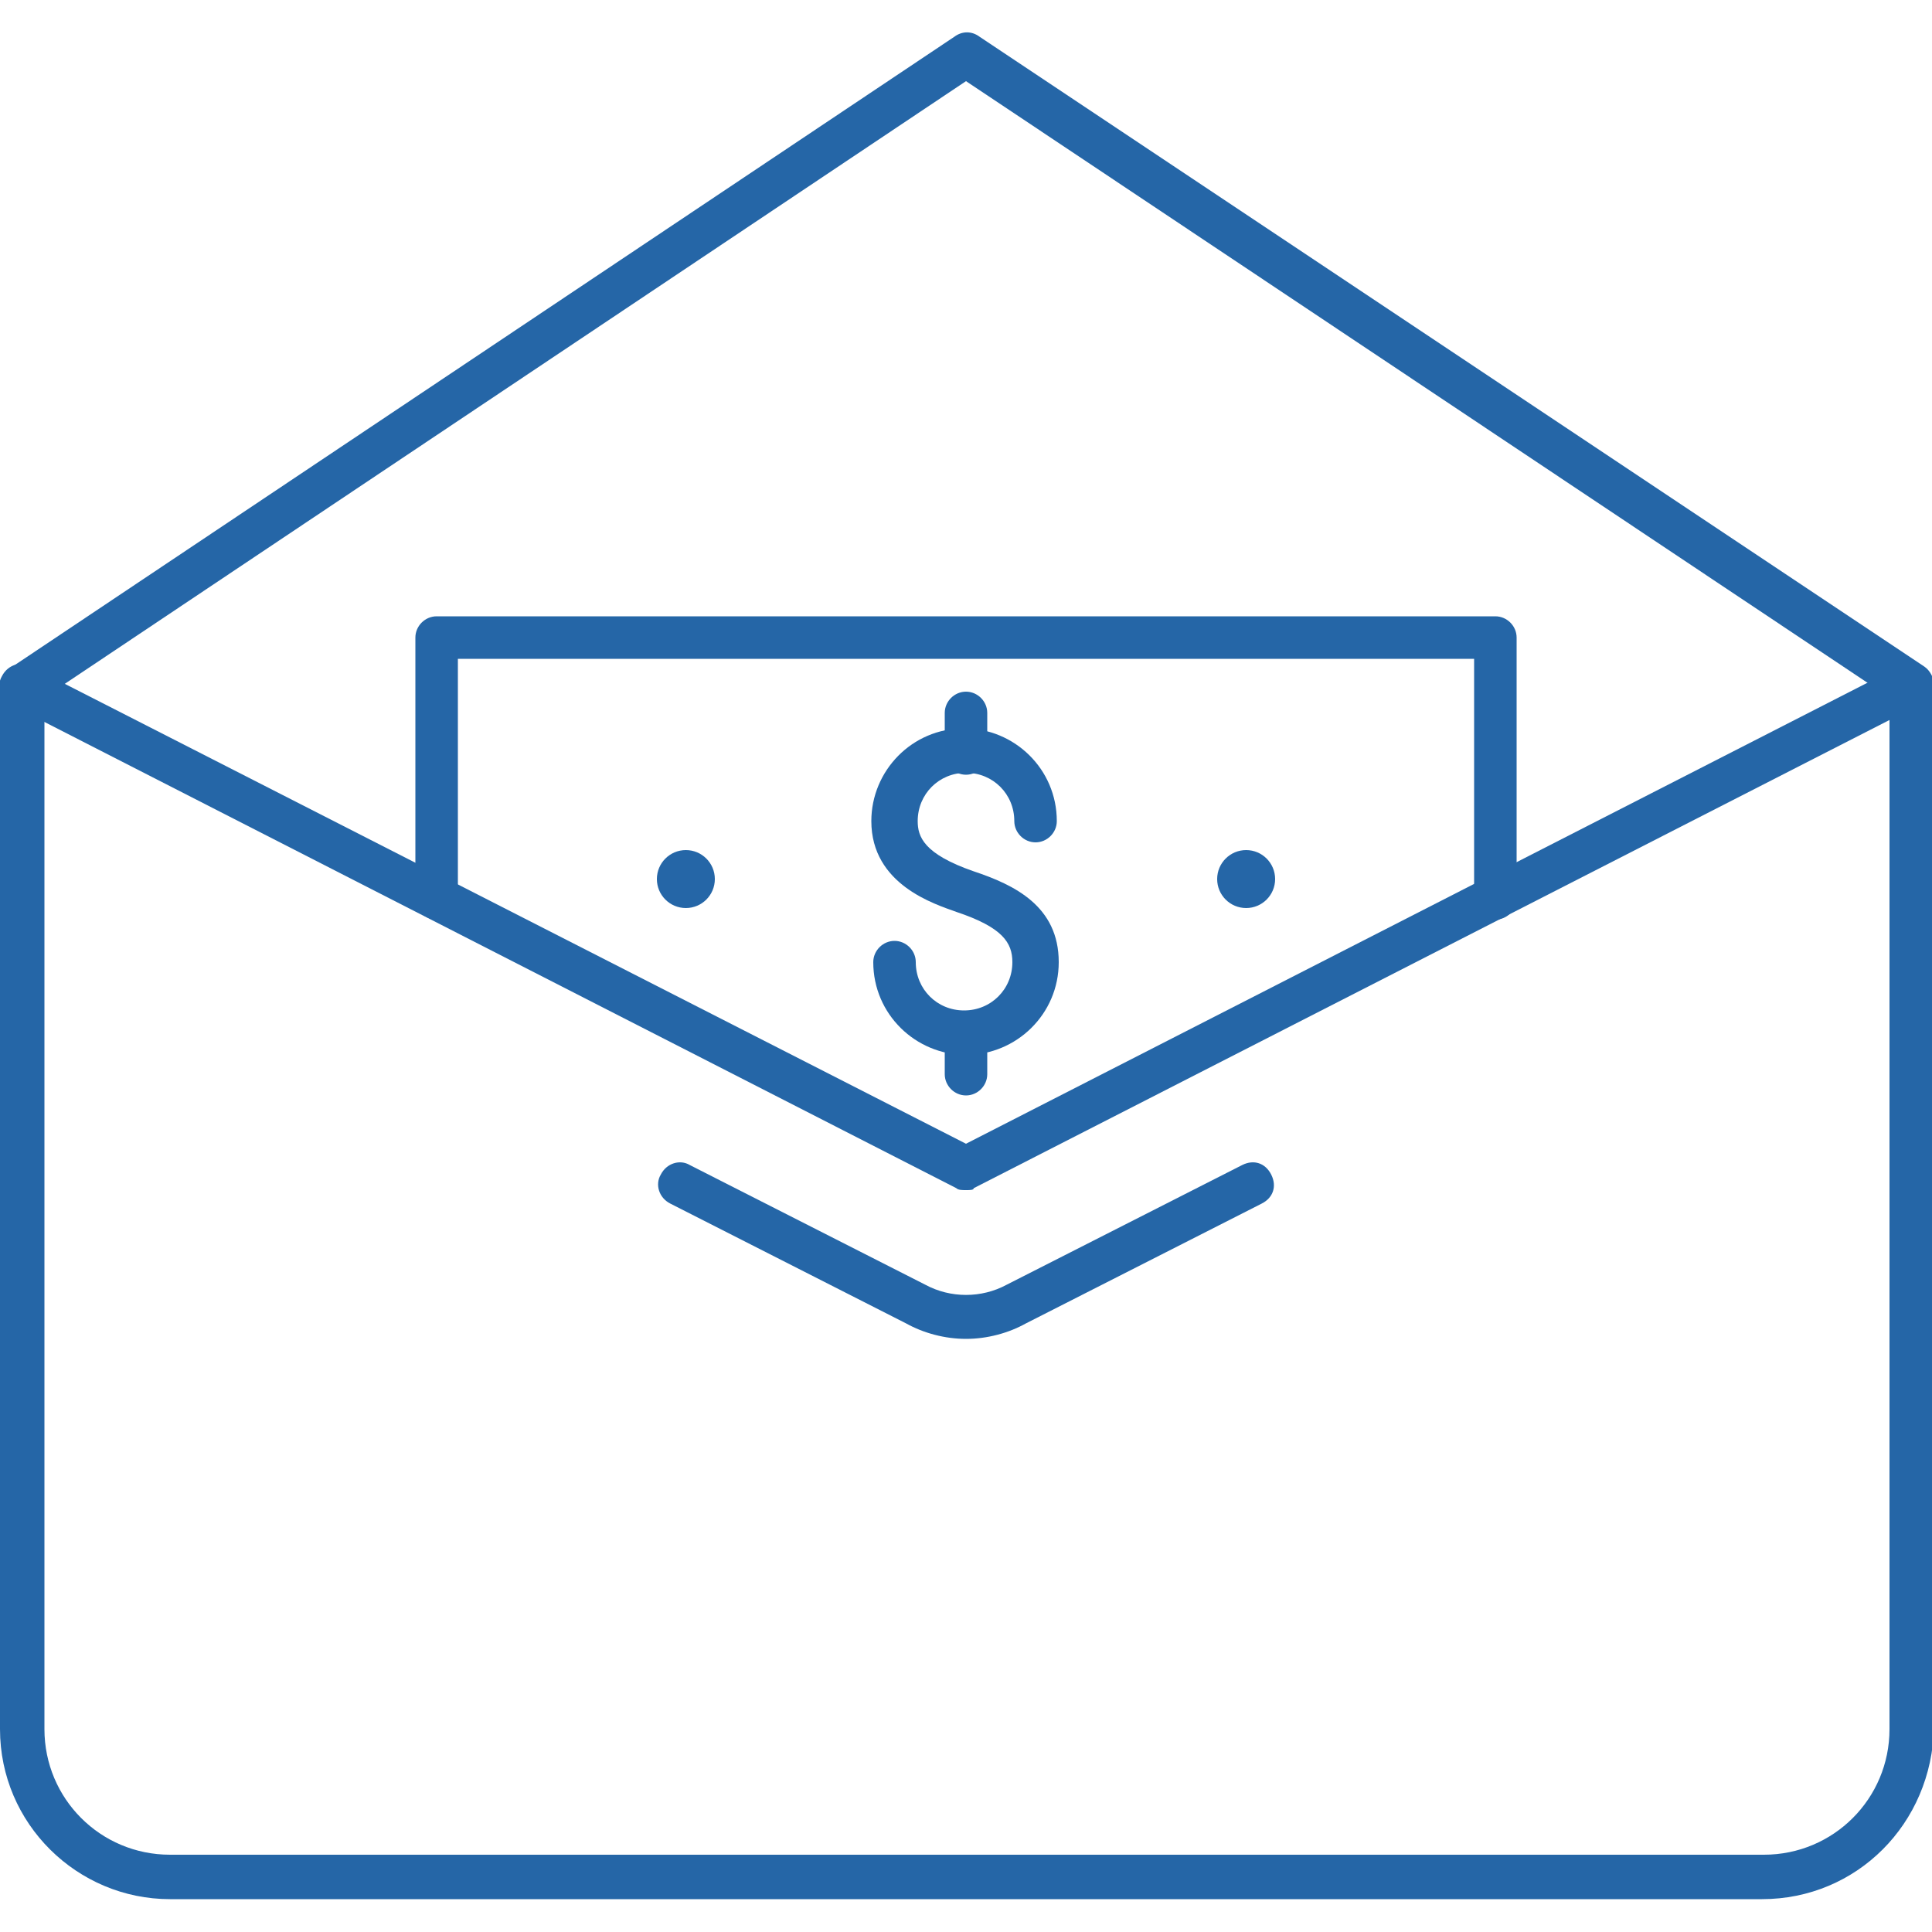
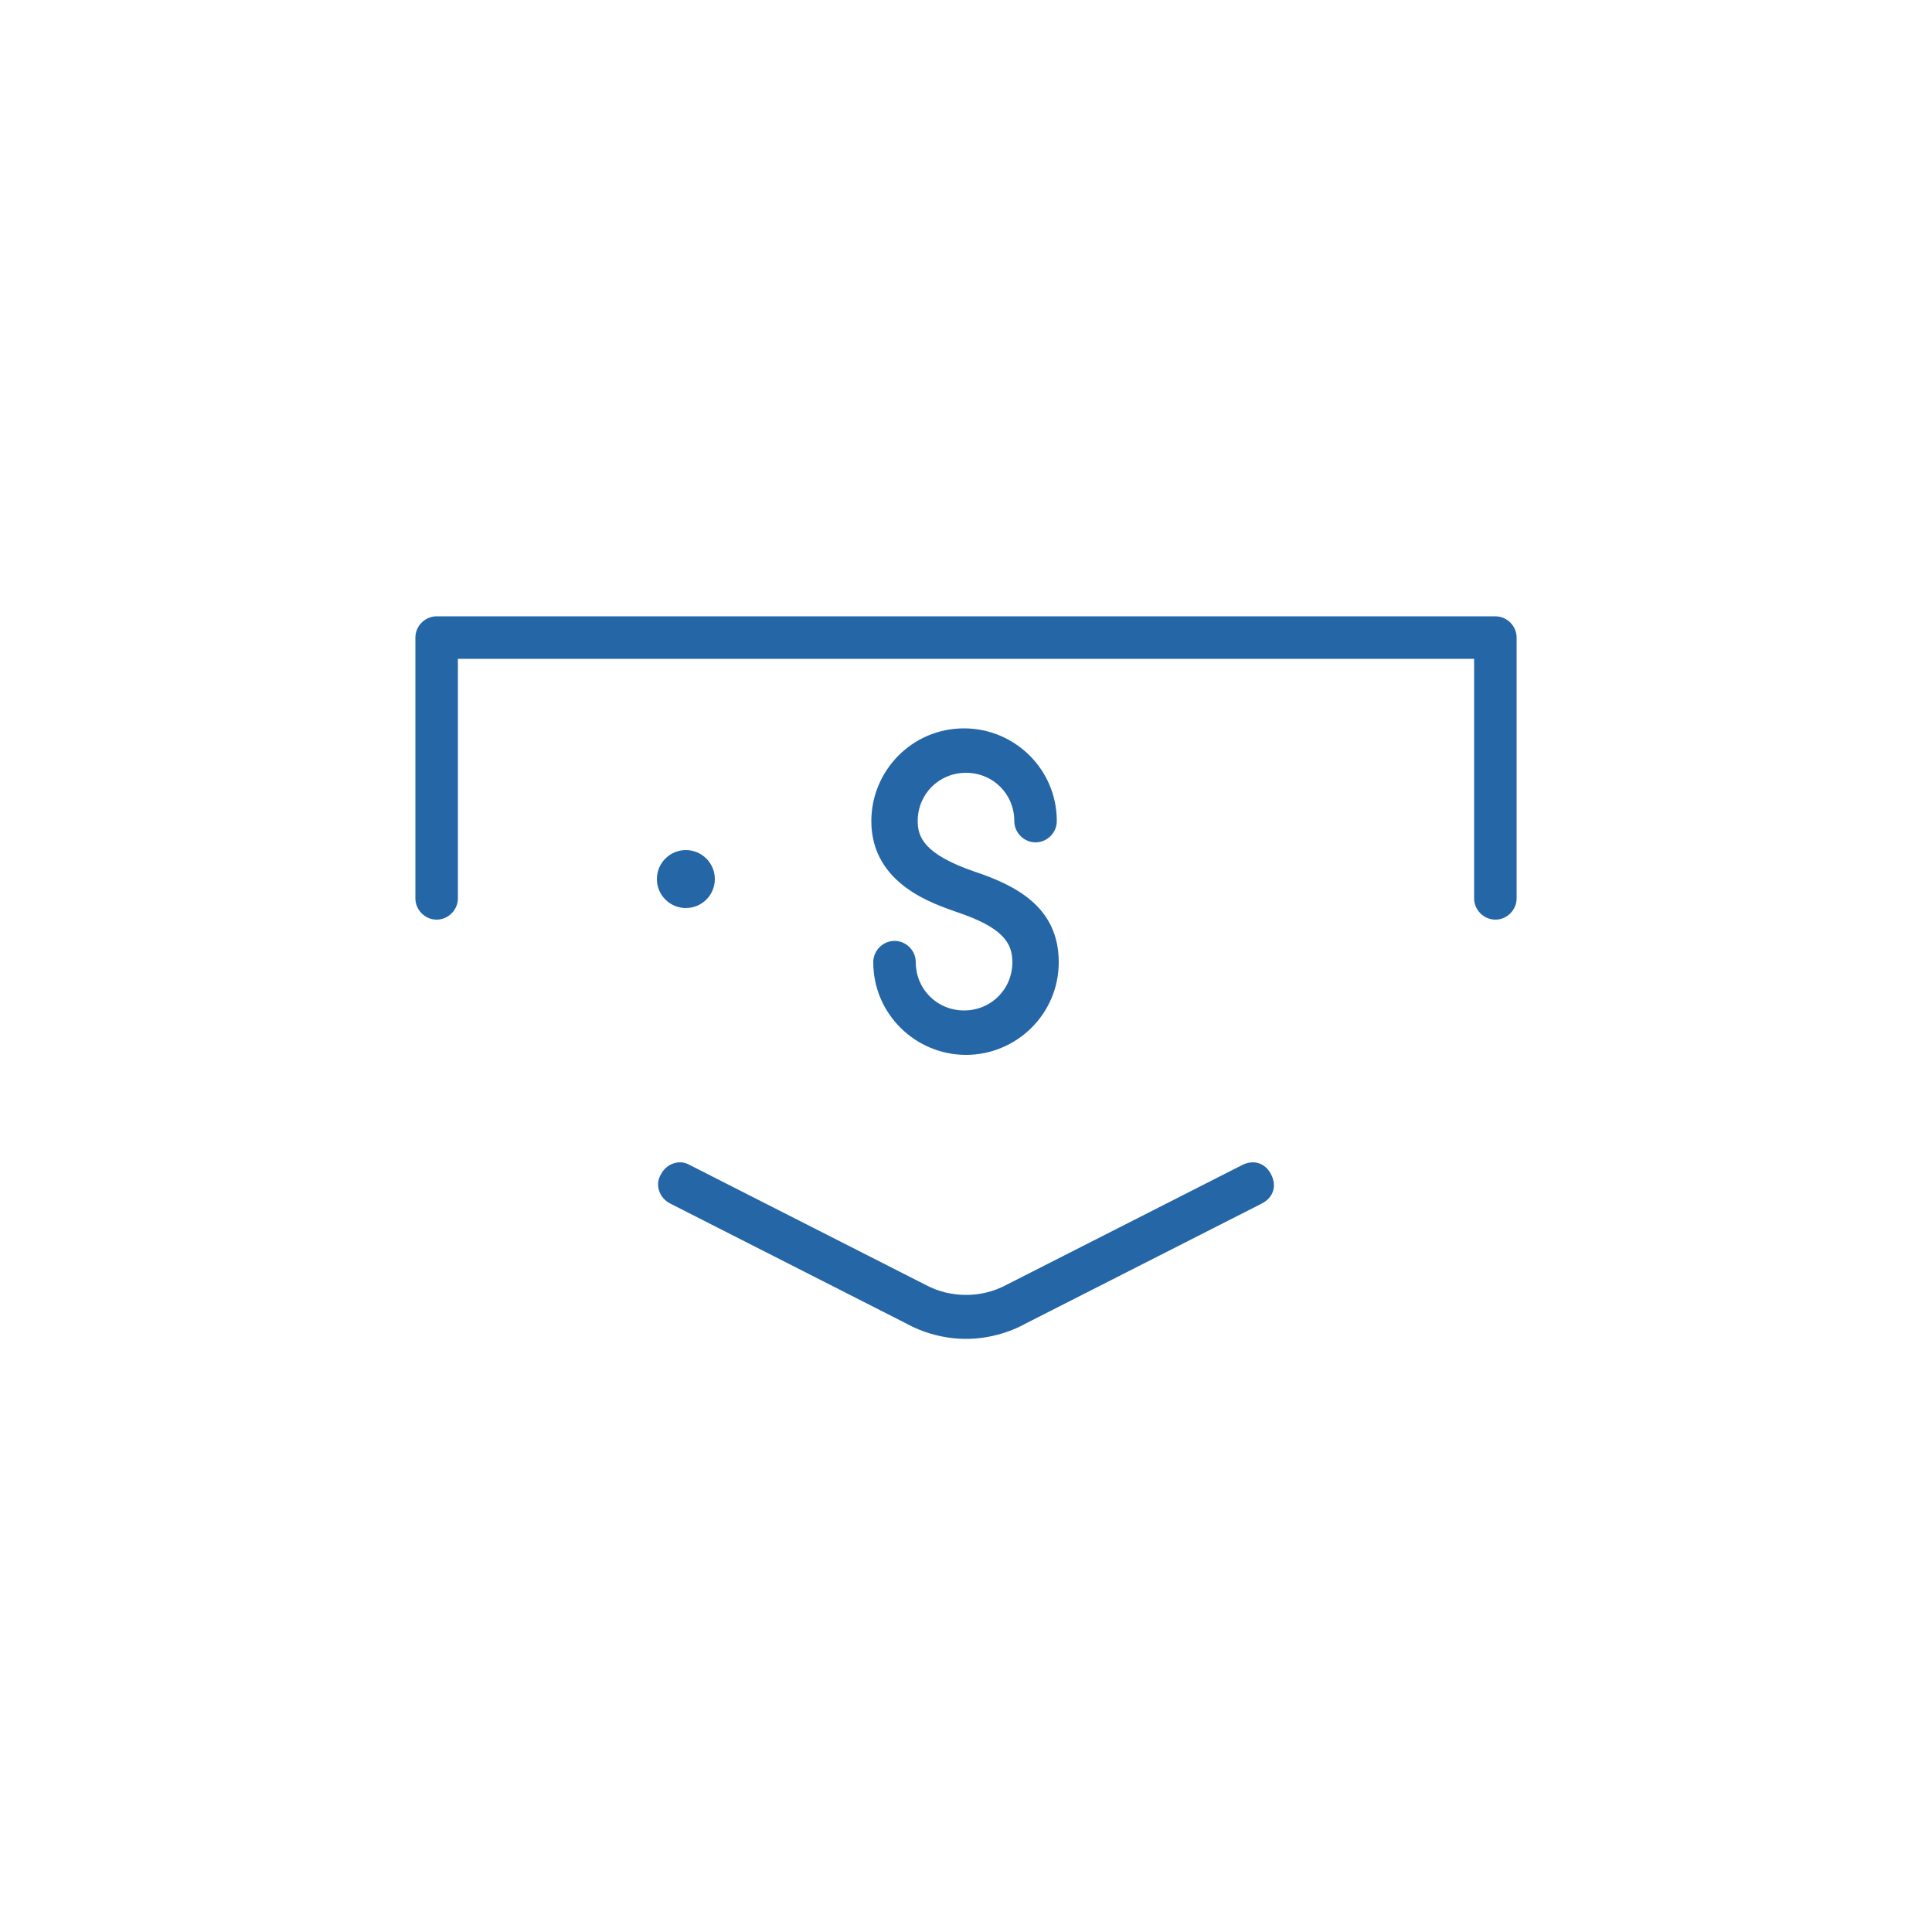
<svg xmlns="http://www.w3.org/2000/svg" height="100px" width="100px" fill="#2566a7" version="1.1" x="0px" y="0px" viewBox="0 0 100 100" style="enable-background:new 0 0 100 100;" xml:space="preserve">
  <g>
-     <path d="M50,61.6c-0.2,0-0.4,0-0.5-0.1l-48.9-25c-0.6-0.3-0.8-1-0.5-1.5c0.3-0.6,1-0.8,1.5-0.5L50,59.2l48.3-24.7   c0.6-0.3,1.2-0.1,1.5,0.5c0.3,0.6,0.1,1.2-0.5,1.5l-48.9,25C50.4,61.6,50.2,61.6,50,61.6z" />
-     <path d="M91.2,98.3H8.8c-4.8,0-8.8-3.9-8.8-8.8v-54c0-0.4,0.2-0.7,0.5-0.9L49.4,1.9c0.4-0.3,0.9-0.3,1.3,0   l48.9,32.6c0.3,0.2,0.5,0.6,0.5,0.9v54C100,94.4,96.1,98.3,91.2,98.3z M2.3,36.1v53.4c0,3.6,2.9,6.5,6.5,6.5h82.5   c3.6,0,6.5-2.9,6.5-6.5V36.1L50,4.2L2.3,36.1z" />
    <g>
      <path d="M50,69.3c-1.1,0-2.2-0.3-3.1-0.8l-12.2-6.2c-0.6-0.3-0.8-1-0.5-1.5c0.3-0.6,1-0.8,1.5-0.5l12.2,6.2    c1.3,0.7,2.9,0.7,4.2,0l12.2-6.2c0.6-0.3,1.2-0.1,1.5,0.5c0.3,0.6,0.1,1.2-0.5,1.5l-12.2,6.2C52.2,69,51.1,69.3,50,69.3z" />
    </g>
    <path d="M77.4,47.6c-0.6,0-1.1-0.5-1.1-1.1V34.1H23.7v12.4c0,0.6-0.5,1.1-1.1,1.1c-0.6,0-1.1-0.5-1.1-1.1V33   c0-0.6,0.5-1.1,1.1-1.1h54.8c0.6,0,1.1,0.5,1.1,1.1v13.5C78.5,47.1,78,47.6,77.4,47.6z" />
    <circle cx="35.5" cy="45.5" r="1.5" />
-     <circle cx="64.5" cy="45.5" r="1.5" />
    <g>
      <path d="M50,54.6c-2.6,0-4.8-2.1-4.8-4.8c0-0.6,0.5-1.1,1.1-1.1s1.1,0.5,1.1,1.1c0,1.4,1.1,2.5,2.5,2.5    c1.4,0,2.5-1.1,2.5-2.5c0-1-0.5-1.8-2.9-2.6c-1.1-0.4-4.4-1.4-4.4-4.7c0-2.6,2.1-4.8,4.8-4.8c2.6,0,4.8,2.1,4.8,4.8    c0,0.6-0.5,1.1-1.1,1.1c-0.6,0-1.1-0.5-1.1-1.1c0-1.4-1.1-2.5-2.5-2.5c-1.4,0-2.5,1.1-2.5,2.5c0,0.8,0.3,1.7,2.9,2.6    c2.1,0.7,4.4,1.8,4.4,4.7C54.8,52.5,52.6,54.6,50,54.6z" />
    </g>
    <g>
-       <path d="M50,40.1c-0.6,0-1.1-0.5-1.1-1.1v-2.1c0-0.6,0.5-1.1,1.1-1.1c0.6,0,1.1,0.5,1.1,1.1V39    C51.1,39.6,50.6,40.1,50,40.1z" />
-     </g>
+       </g>
    <g>
-       <path d="M50,56.7c-0.6,0-1.1-0.5-1.1-1.1v-2.1c0-0.6,0.5-1.1,1.1-1.1c0.6,0,1.1,0.5,1.1,1.1v2.1    C51.1,56.2,50.6,56.7,50,56.7z" />
-     </g>
+       </g>
  </g>
</svg>